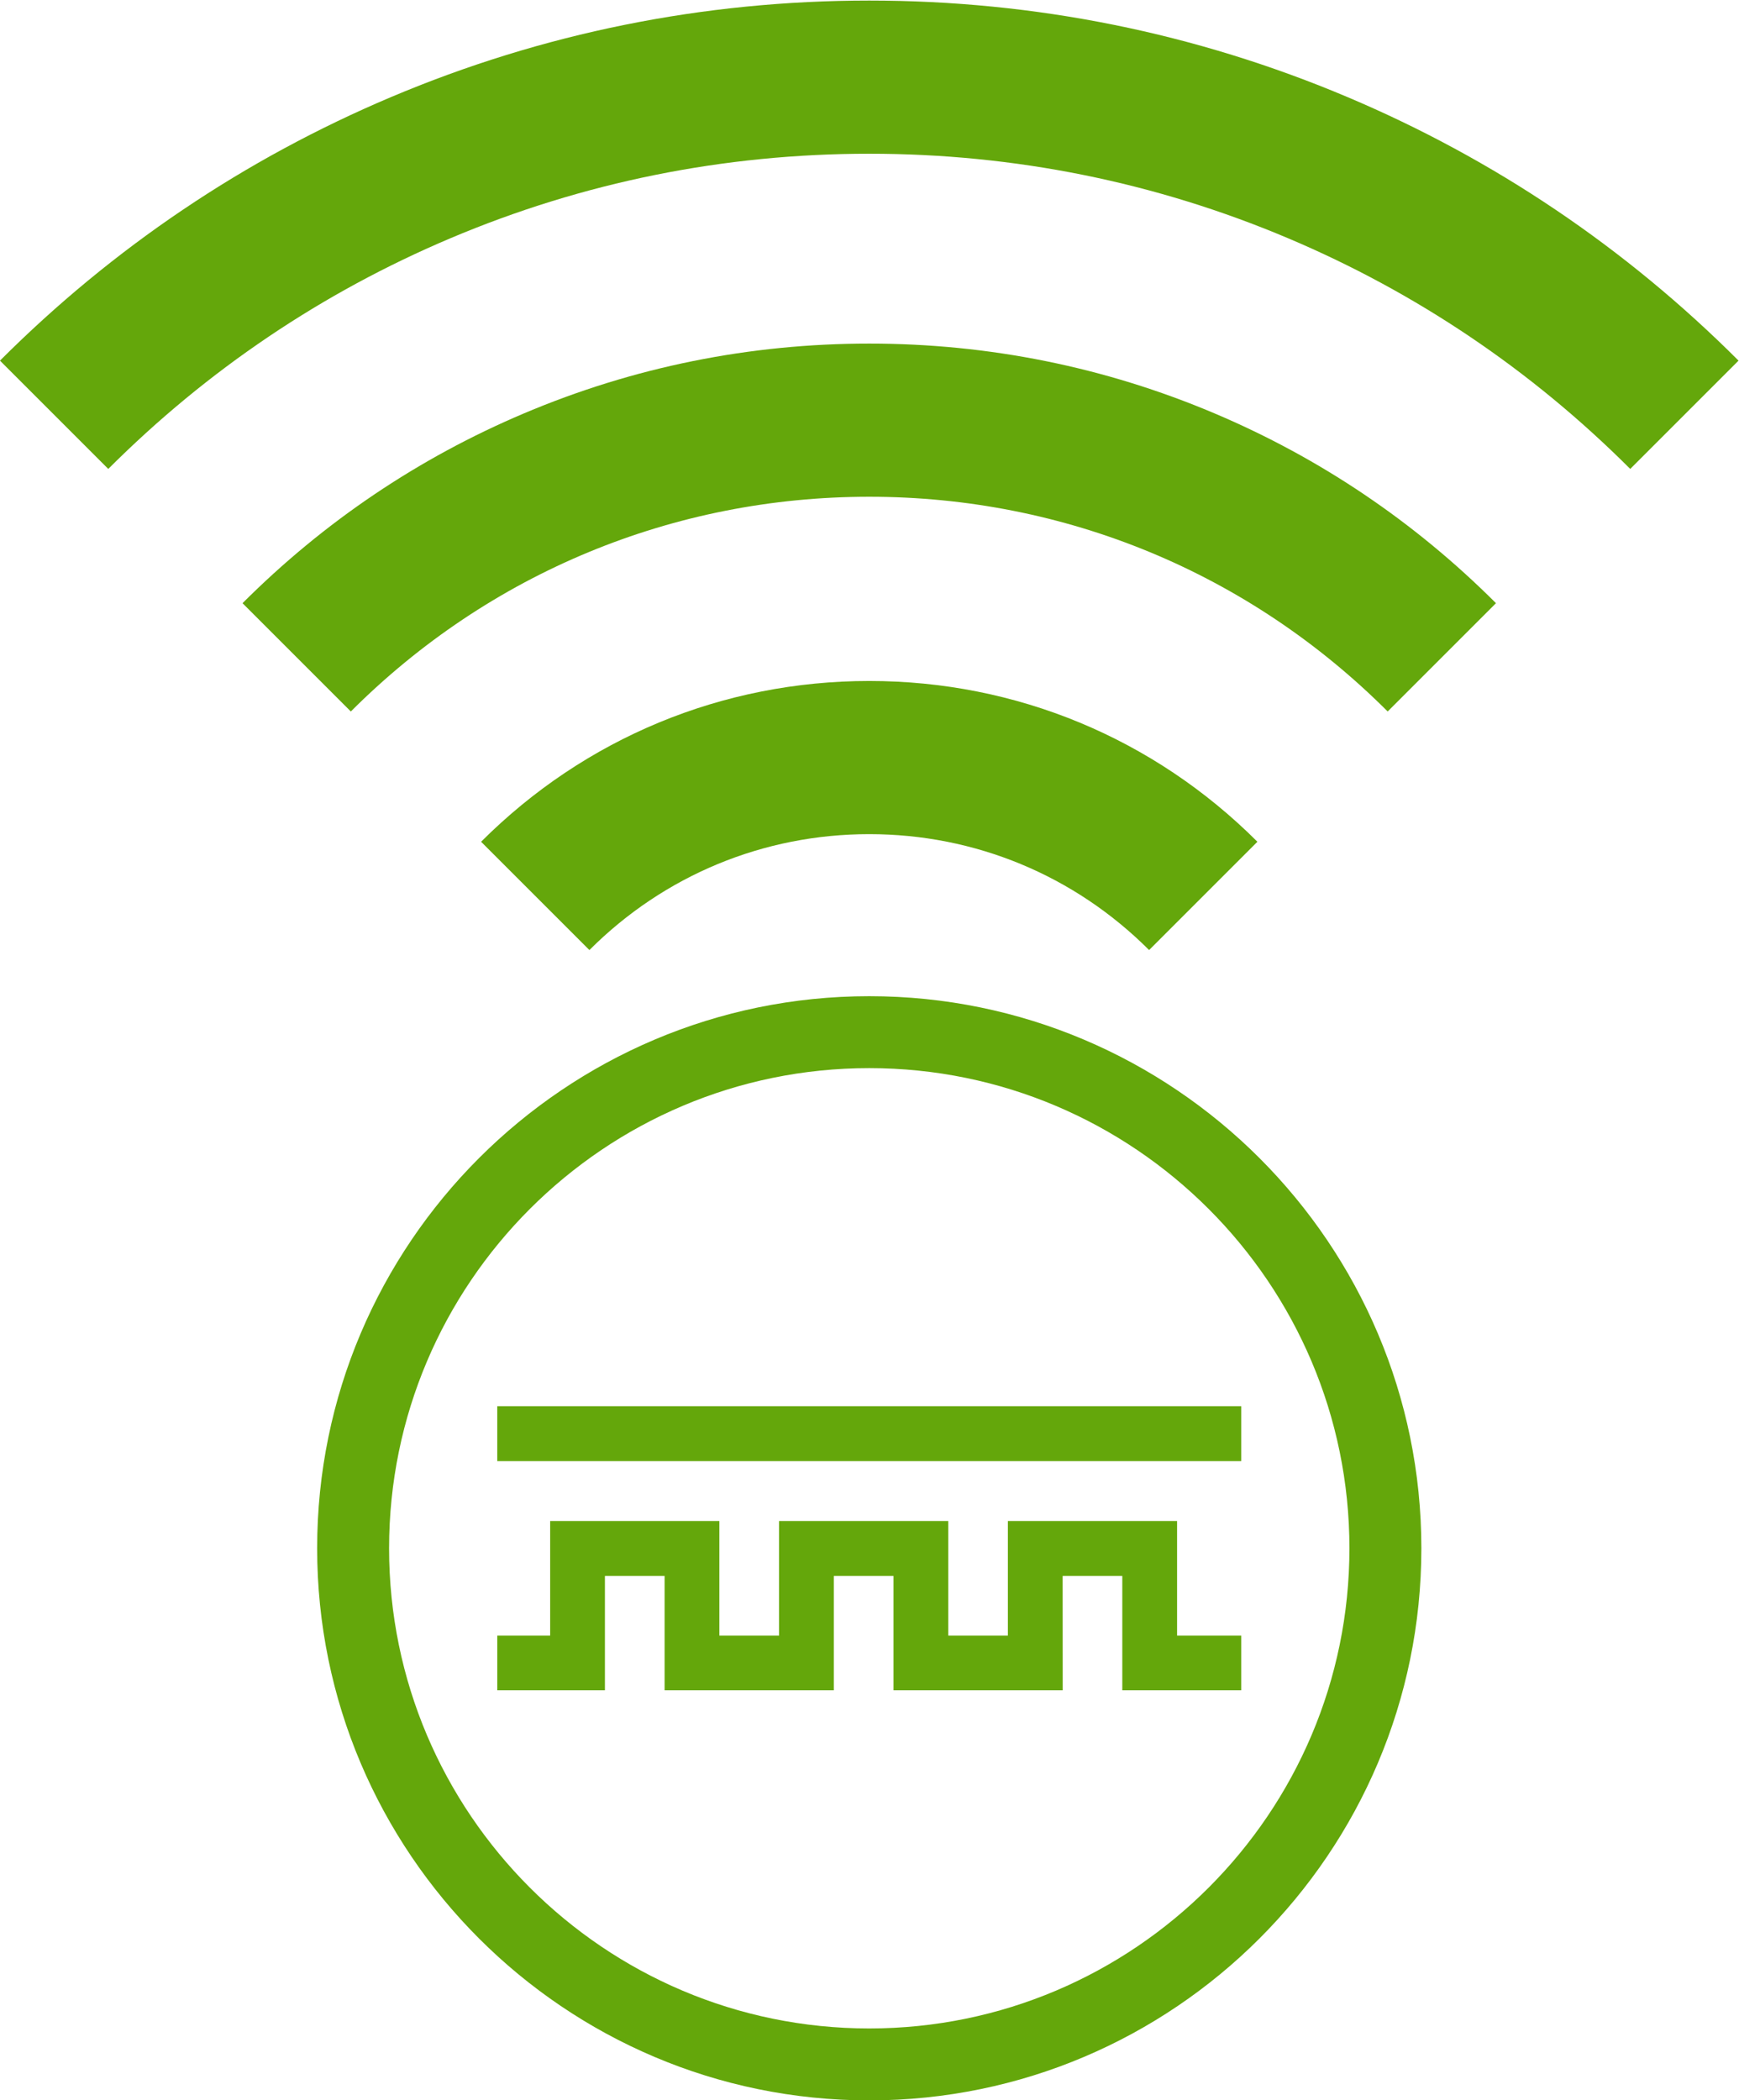
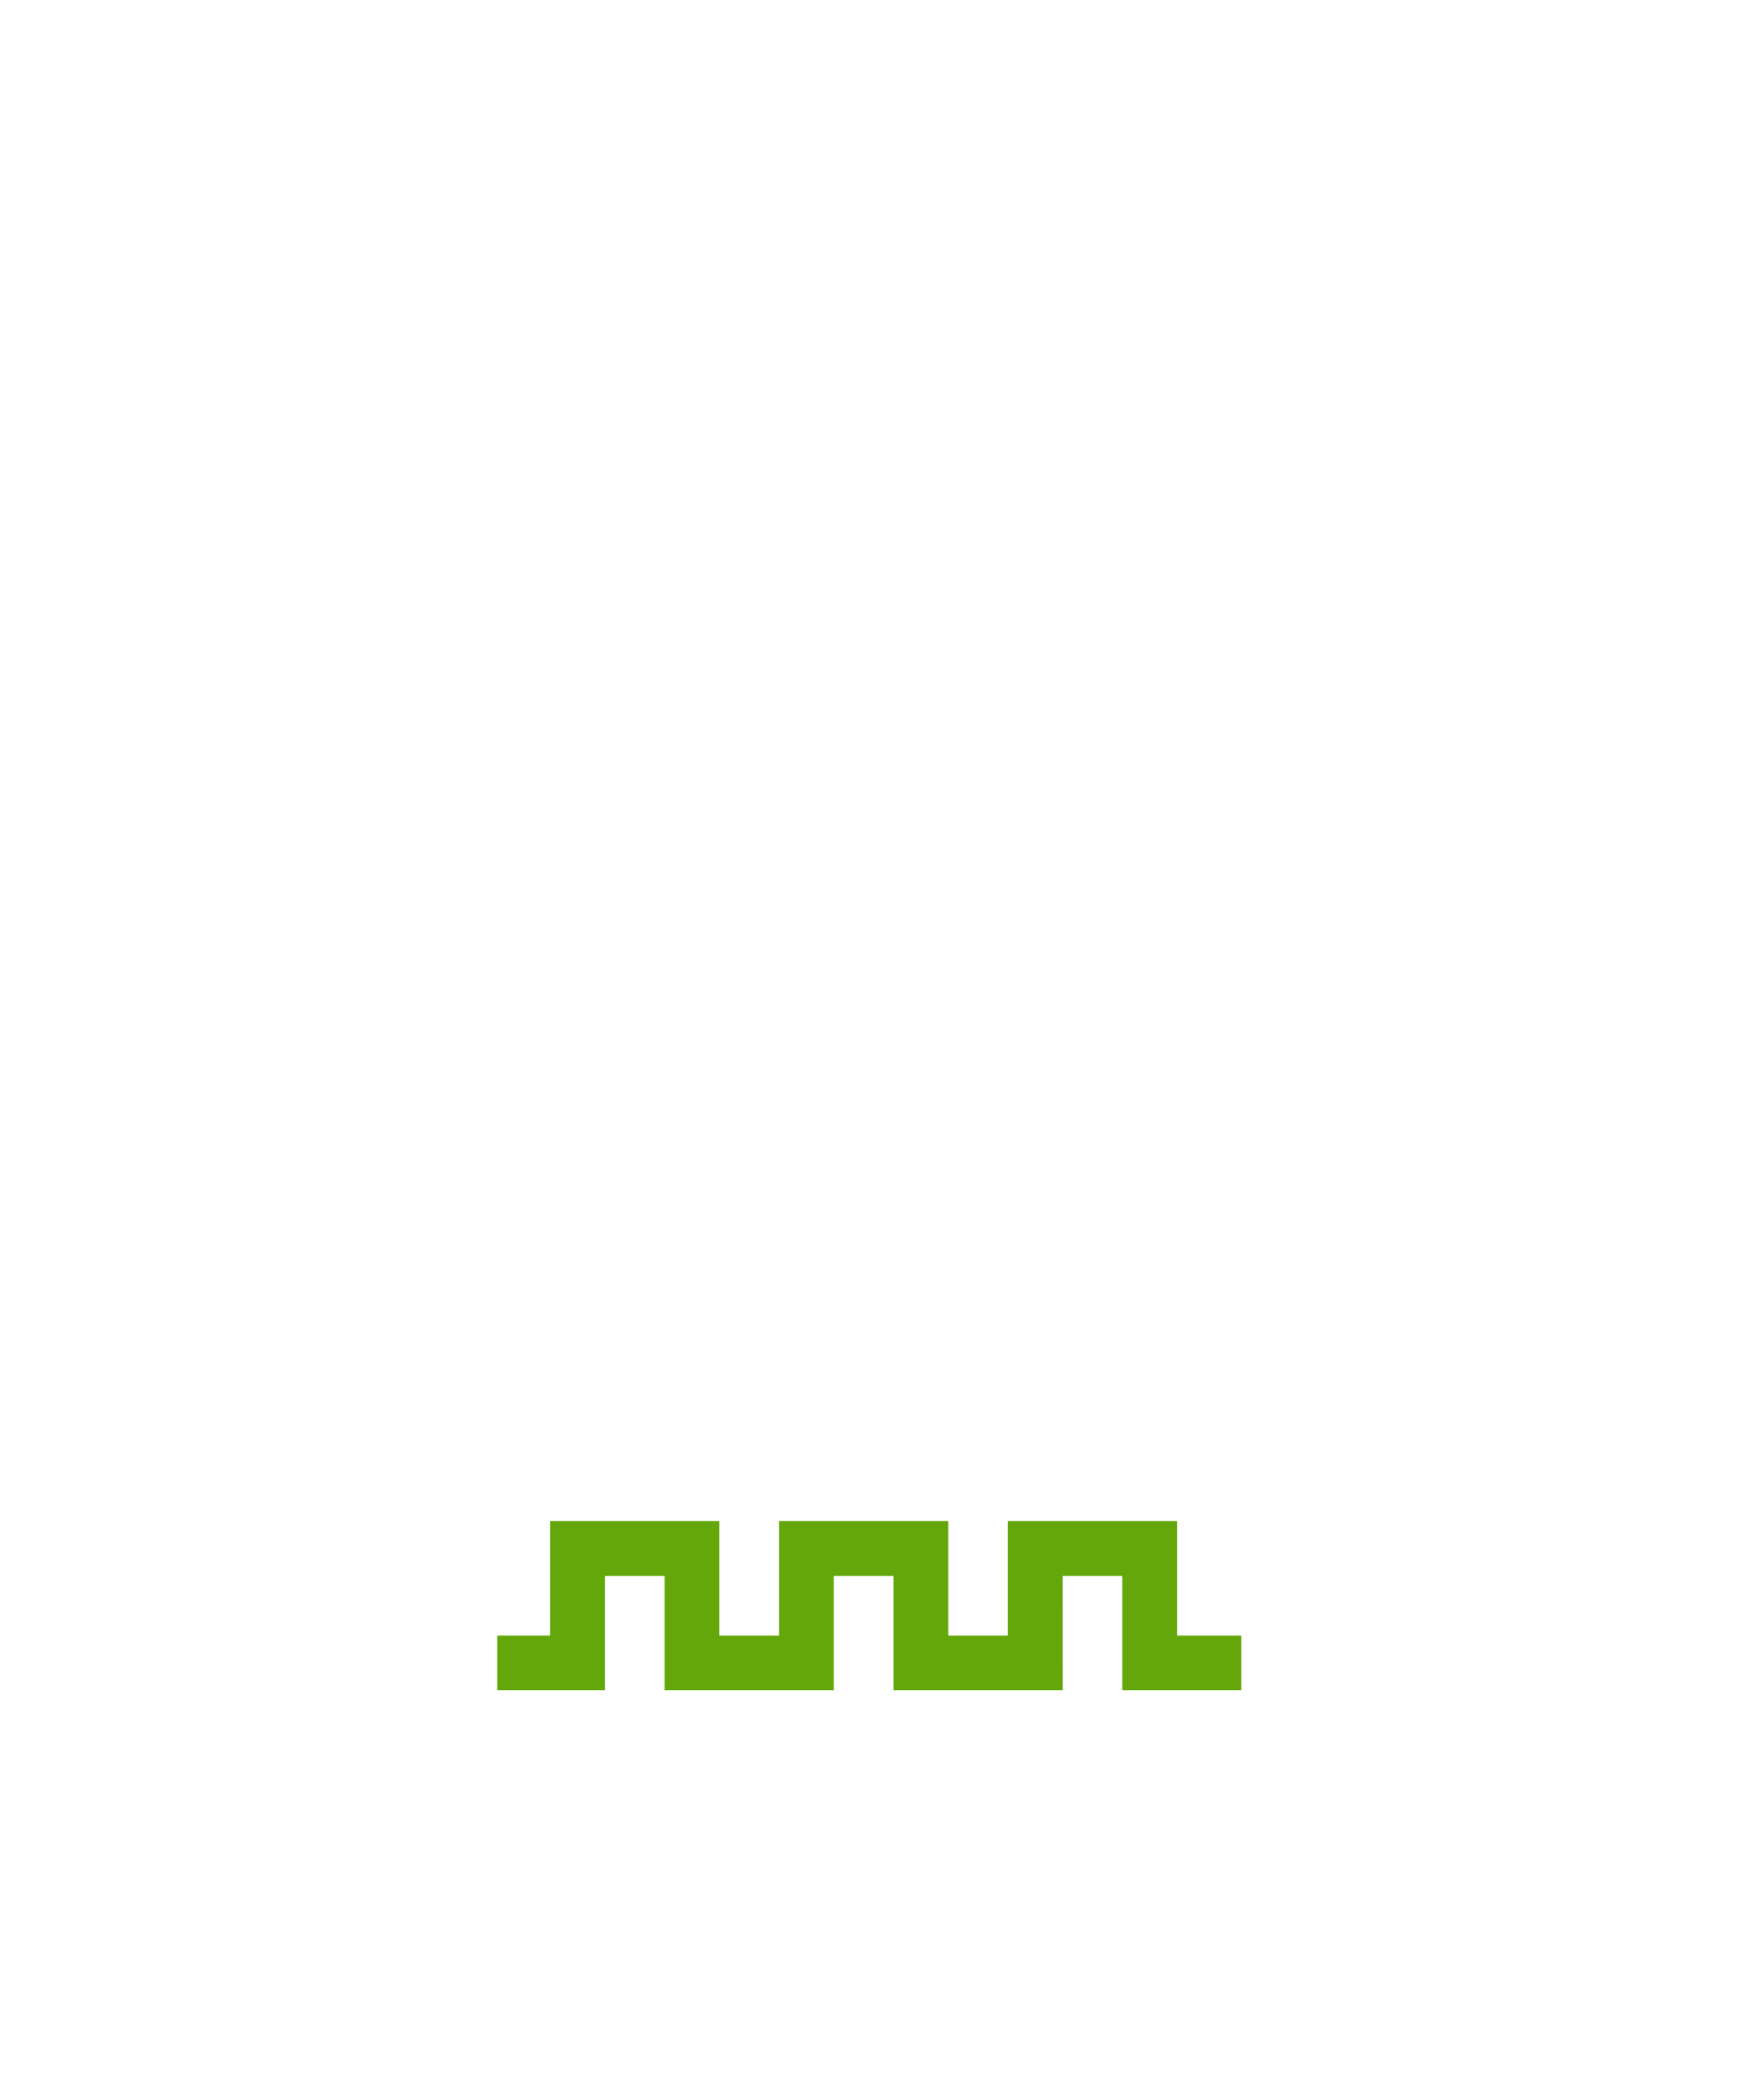
<svg xmlns="http://www.w3.org/2000/svg" xmlns:ns1="http://www.inkscape.org/namespaces/inkscape" xmlns:ns2="http://sodipodi.sourceforge.net/DTD/sodipodi-0.dtd" ns1:version="1.0beta1 (fe3e306, 2019-09-17)" ns2:docname="mobile-comms-de-icon.svg" viewBox="0 0 1115.696 1347.535" height="1347.535" width="1115.696" xml:space="preserve" id="svg897" version="1.1">
  <defs id="defs901">
    <clipPath id="clipPath913">
      <path ns1:connector-curvature="0" id="path911" d="M 0,1200 H 959 V 0 H 0 Z" />
    </clipPath>
  </defs>
  <g transform="matrix(1.333,0,0,-1.333,-81.485,1465.592)" ns1:label="VOL3387_PressRelease_Graphics_Icons" ns1:groupmode="layer" id="g905">
    <g id="g907">
      <g clip-path="url(#clipPath913)" id="g909">
        <g transform="translate(479.5,1099.194)" id="g915">
-           <path ns1:connector-curvature="0" id="path917" style="fill:#64a70b;fill-opacity:1;fill-rule:nonzero;stroke:none" d="m 0,0 c -79.86,0 -157.353,-15.649 -230.322,-46.513 -70.462,-29.803 -133.736,-72.461 -188.064,-126.788 l 52.125,-52.125 c 47.581,47.581 102.98,84.934 164.655,111.02 63.834,27 131.665,40.689 201.606,40.689 69.941,0 137.772,-13.689 201.606,-40.689 61.675,-26.086 117.074,-63.439 164.655,-111.02 l 52.125,52.125 C 364.058,-118.974 300.784,-76.316 230.322,-46.513 157.353,-15.649 79.86,0 0,0" />
-         </g>
+           </g>
        <g transform="translate(479.5,934.099)" id="g919">
-           <path ns1:connector-curvature="0" id="path921" style="fill:#64a70b;fill-opacity:1;fill-rule:nonzero;stroke:none" d="m 0,0 c -57.573,0 -113.444,-11.284 -166.061,-33.539 -50.802,-21.488 -96.419,-52.241 -135.585,-91.407 l 52.125,-52.125 c 66.649,66.649 155.264,103.354 249.521,103.354 94.256,0 182.871,-36.705 249.52,-103.354 l 52.125,52.125 C 262.479,-85.78 216.862,-55.026 166.06,-33.539 113.444,-11.284 57.573,0 0,0" />
-         </g>
+           </g>
        <g transform="translate(614.194,642.202)" id="g923">
-           <path ns1:connector-curvature="0" id="path925" style="fill:#64a70b;fill-opacity:1;fill-rule:nonzero;stroke:none" d="m 0,0 52.125,52.125 c -49.901,49.901 -116.248,77.384 -186.819,77.384 -70.572,0 -136.918,-27.483 -186.82,-77.384 L -269.389,0 c 35.979,35.979 83.814,55.792 134.695,55.792 C -83.813,55.792 -35.979,35.979 0,0" />
-         </g>
-         <path ns1:connector-curvature="0" id="path927" style="fill:#64a70b;fill-opacity:1;fill-rule:nonzero;stroke:none" d="m 300.461,396.254 h 358.08 v 26.381 h -358.08 z" />
+           </g>
        <g transform="translate(627.66,367.373)" id="g929">
          <path ns1:connector-curvature="0" id="path931" style="fill:#64a70b;fill-opacity:1;fill-rule:nonzero;stroke:none" d="m 0,0 h -81.445 v -55.111 h -28.678 V 0 h -81.445 v -55.111 h -28.725 V 0 h -81.445 v -55.111 h -25.458 v -26.347 h 51.812 v 55.078 h 28.724 v -55.078 h 81.445 v 55.078 h 28.725 v -55.078 h 81.445 l -0.033,55.078 h 28.711 v -55.078 h 57.25 v 26.347 H 0 Z" />
        </g>
        <g transform="translate(479.504,123.165)" id="g933">
-           <path ns1:connector-curvature="0" id="path935" style="fill:#64a70b;fill-opacity:1;fill-rule:nonzero;stroke:none" d="m 0,0 c -127.426,0 -231.109,103.679 -231.109,231.103 0,127.431 103.683,231.109 231.109,231.109 127.425,0 231.103,-103.678 231.103,-231.109 C 231.103,103.679 127.425,0 0,0 m 0,496.835 c -146.524,0 -265.732,-119.201 -265.732,-265.732 0,-146.524 119.208,-265.725 265.732,-265.725 146.523,0 265.726,119.201 265.726,265.725 0,146.531 -119.203,265.732 -265.726,265.732" />
-         </g>
+           </g>
      </g>
    </g>
  </g>
</svg>